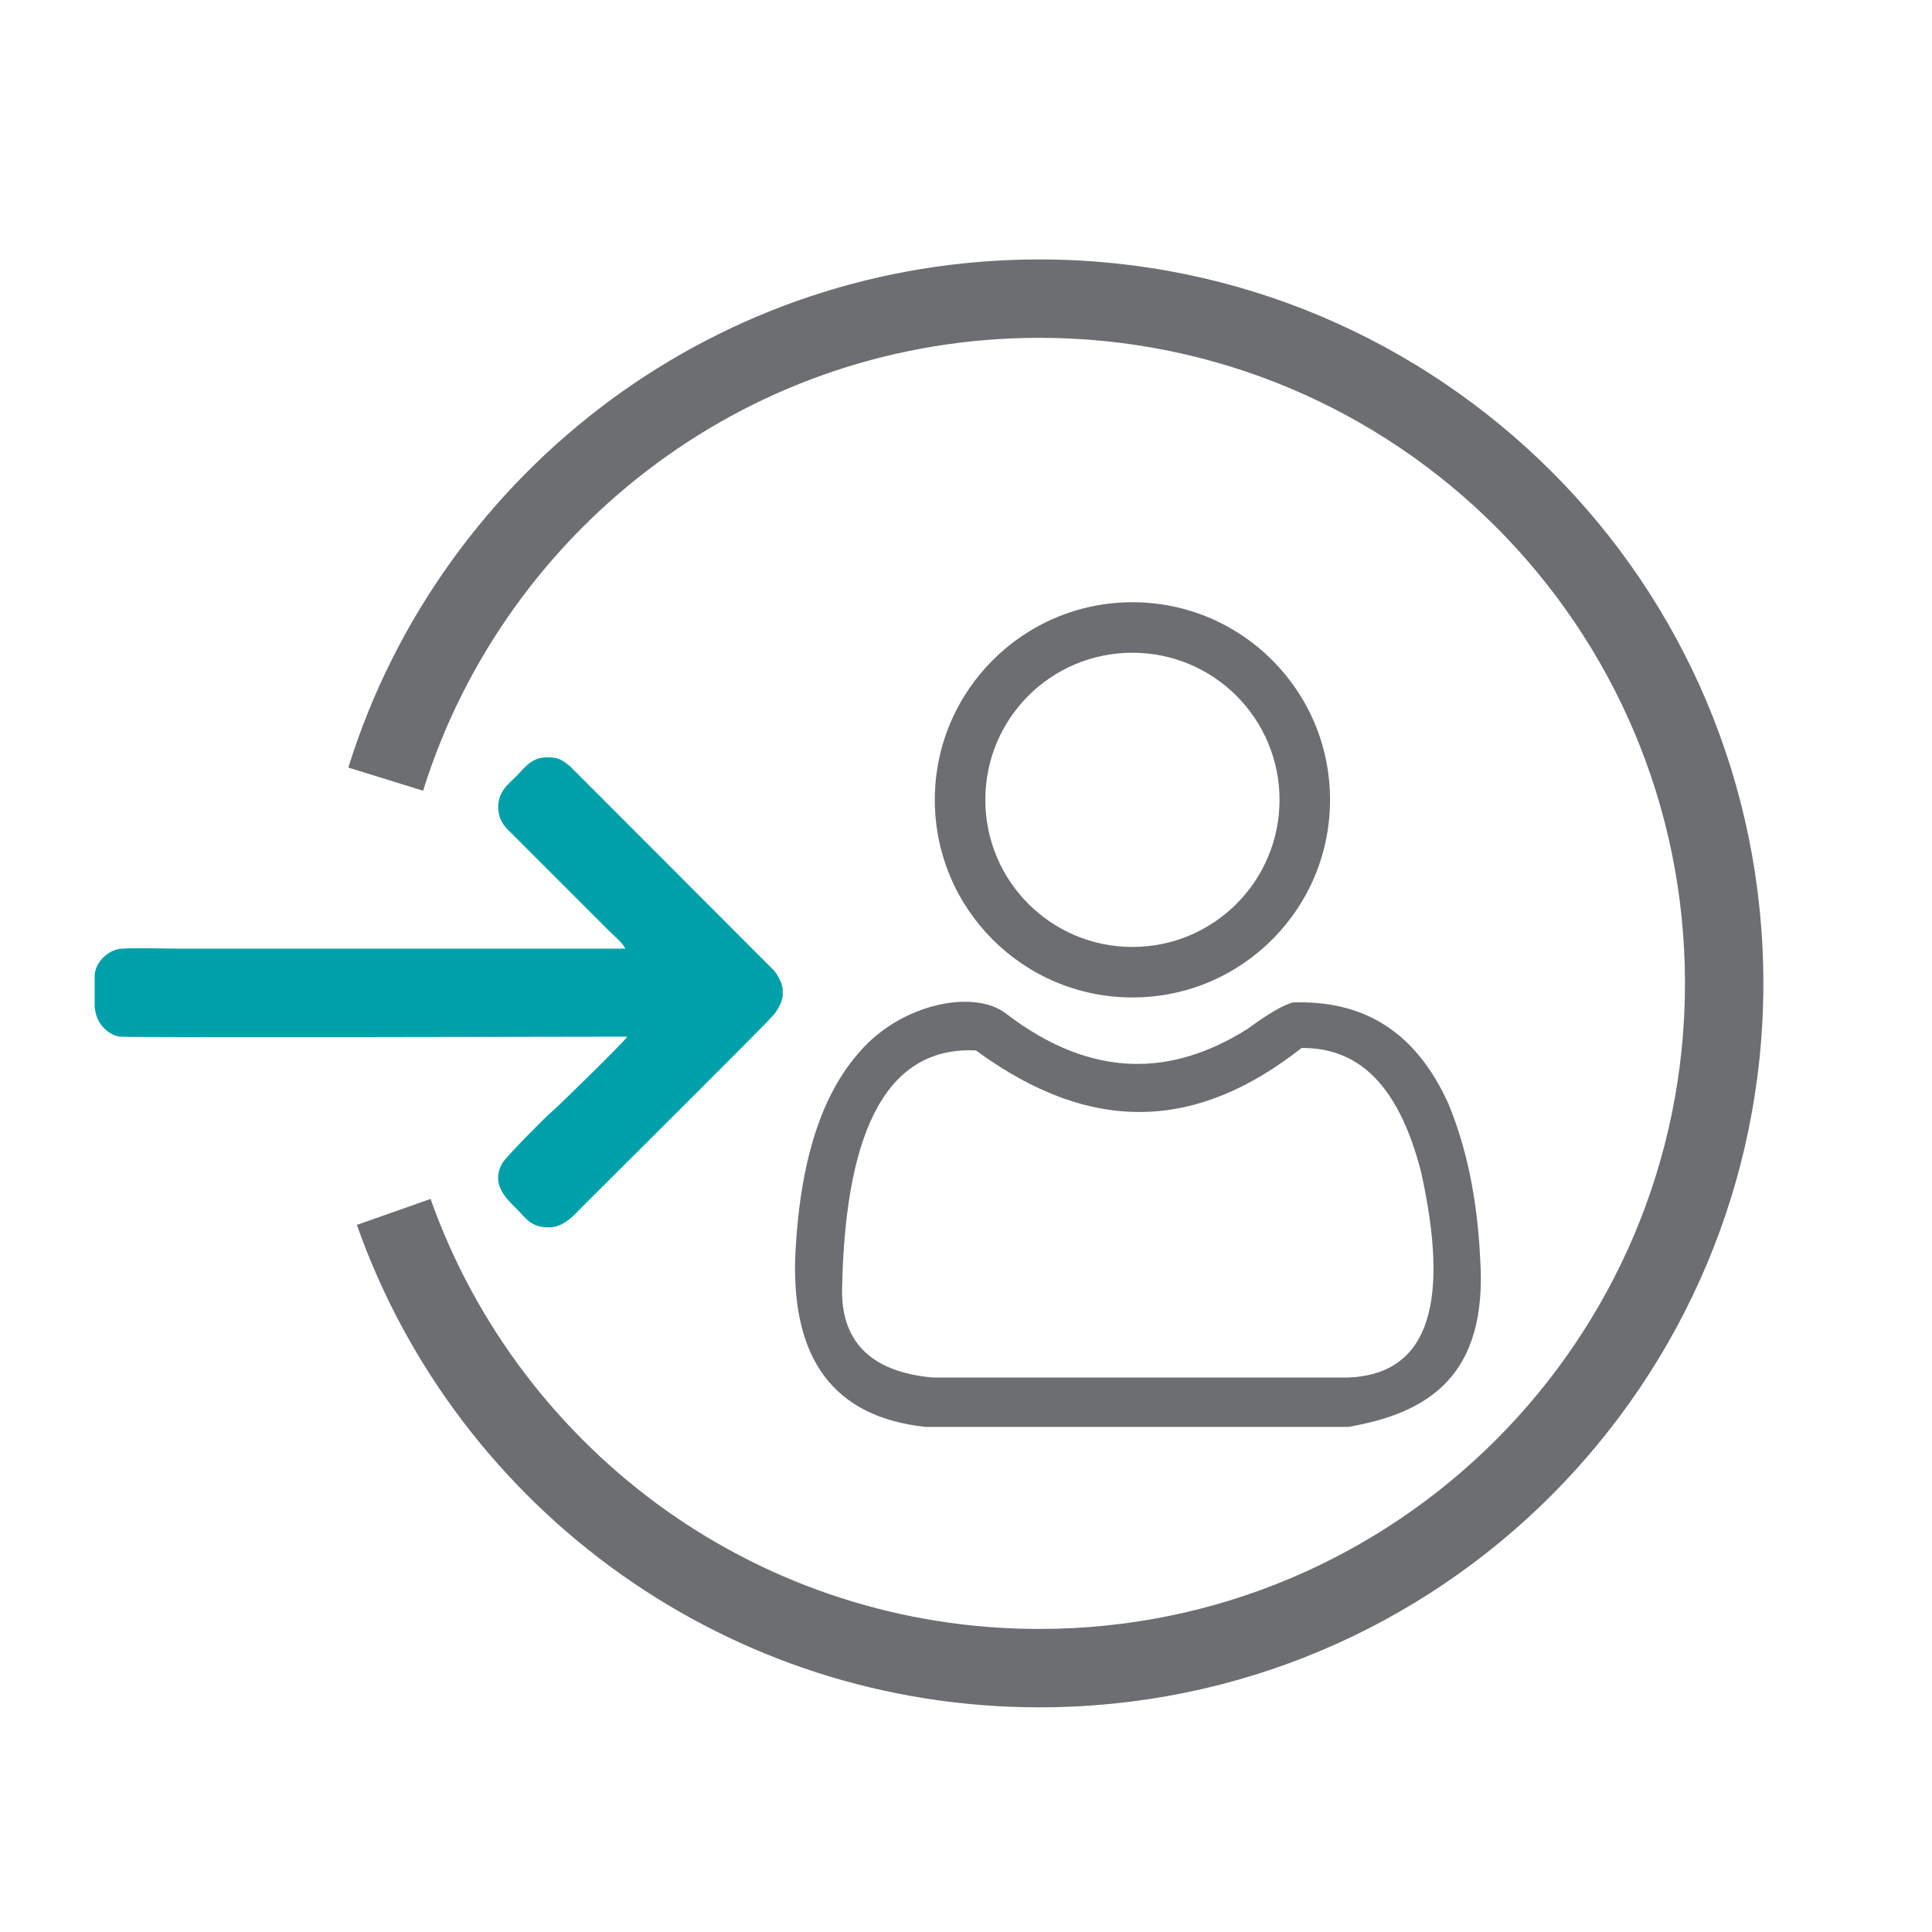
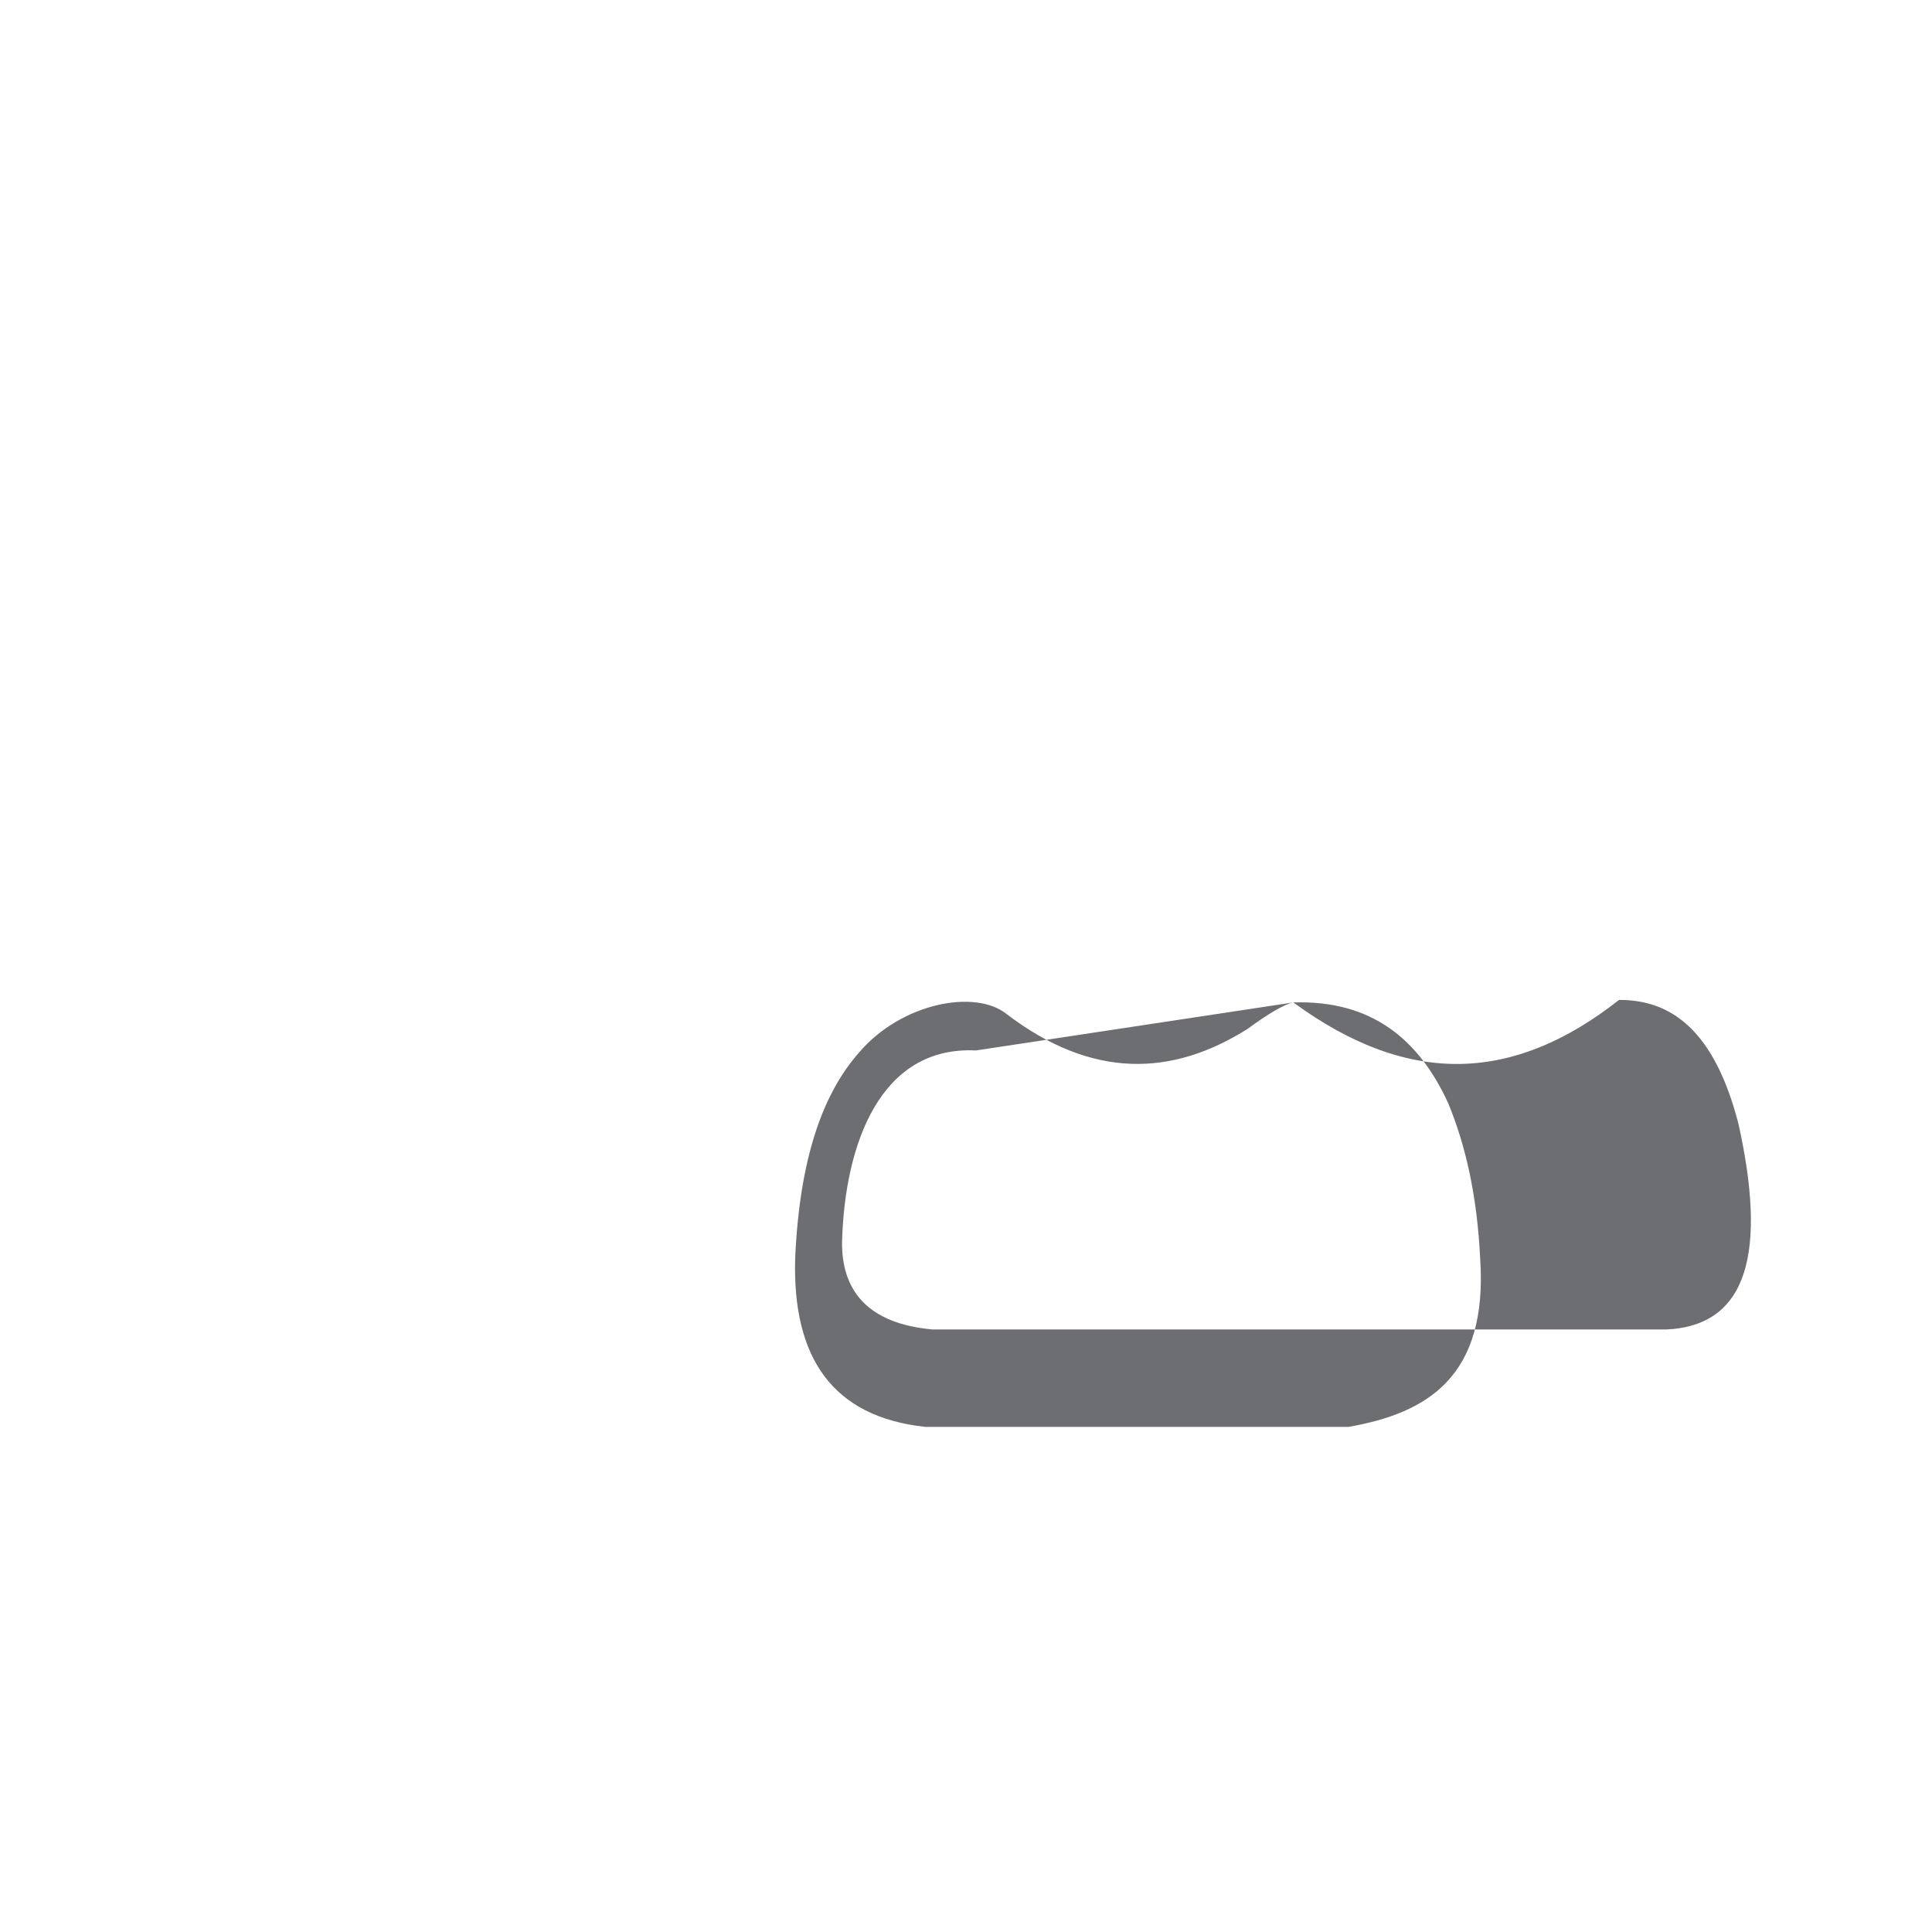
<svg xmlns="http://www.w3.org/2000/svg" version="1.1" id="Layer_1" x="0px" y="0px" viewBox="0 0 70 70" style="enable-background:new 0 0 70 70;" xml:space="preserve">
  <style type="text/css">
	.st0{fill:#6D6E71;}
	.st1{fill-rule:evenodd;clip-rule:evenodd;fill:#6D6E71;}
	.st2{fill-rule:evenodd;clip-rule:evenodd;fill:#00A0AB;}
</style>
-   <path class="st0" d="M12.62,27.81c1.68-5.4,5.07-10.05,9.52-13.33c4.35-3.2,9.71-5.08,15.52-5.08c7.24,0,13.8,2.94,18.55,7.68  s7.68,11.3,7.68,18.55c0,7.24-2.94,13.8-7.68,18.55c-4.75,4.75-11.3,7.68-18.55,7.68c-5.63,0-10.84-1.77-15.12-4.79  c-4.39-3.1-7.79-7.52-9.61-12.69l2.67-0.94c1.63,4.6,4.66,8.54,8.57,11.31c3.81,2.69,8.46,4.27,13.49,4.27  c6.46,0,12.31-2.62,16.54-6.85c4.23-4.23,6.85-10.08,6.85-16.54c0-6.46-2.62-12.31-6.85-16.54s-10.08-6.85-16.54-6.85  c-5.18,0-9.97,1.68-13.84,4.53c-3.97,2.92-6.99,7.07-8.49,11.88L12.62,27.81z" />
-   <path class="st1" d="M41.03,23.65c2.95,0,5.33,2.39,5.33,5.33c0,2.95-2.39,5.33-5.33,5.33c-2.95,0-5.33-2.39-5.33-5.33  C35.7,26.03,38.08,23.65,41.03,23.65 M41.03,21.82c3.95,0,7.16,3.2,7.16,7.16c0,3.95-3.2,7.16-7.16,7.16c-3.95,0-7.16-3.2-7.16-7.16  C33.87,25.03,37.08,21.82,41.03,21.82z" />
-   <path class="st1" d="M46.86,36.32c2.83-0.09,4.55,1.33,5.61,3.65c0.63,1.52,1.05,3.35,1.16,5.64c0.28,4.26-1.9,5.59-4.78,6.09H33.54  c-3.39-0.36-4.83-2.52-4.73-6.1c0.16-3.63,1-5.97,2.31-7.46c1.54-1.81,4.22-2.31,5.35-1.4c3.11,2.37,6,2.26,8.73,0.54  C45.92,36.75,46.52,36.39,46.86,36.32 M35.36,38.06c4.26,3.12,8.06,2.85,11.8-0.09c1.9-0.01,3.46,1.11,4.33,4.5  c1.01,4.56,0.39,7.32-2.64,7.44H33.8c-2.4-0.21-3.32-1.45-3.29-3.2C30.61,41.47,31.88,37.89,35.36,38.06z" />
-   <path class="st2" d="M18.05,29.25c0,0.37,0.17,0.64,0.37,0.83l3.64,3.64c0.14,0.14,0.55,0.49,0.59,0.65c-3.93,0-12.33,0-16.26,0  c-0.63,0-1.34-0.03-1.96,0c-0.5,0.02-1,0.5-1,1v1.11c0.03,0.28,0.11,0.52,0.29,0.72c0.16,0.17,0.36,0.33,0.63,0.36  c0.35,0.04,17.69,0,18.38,0c-0.15,0.22-2.52,2.54-2.75,2.73c-0.25,0.21-1.66,1.64-1.78,1.85c-0.43,0.77,0.15,1.29,0.5,1.64  c0.37,0.37,0.53,0.69,1.19,0.69c0.56,0,0.94-0.48,1.29-0.83c0.81-0.81,6.63-6.59,6.86-6.88c0.18-0.23,0.29-0.46,0.32-0.68v-0.25  c-0.03-0.21-0.13-0.42-0.3-0.65l-7.41-7.42c-0.28-0.22-0.38-0.32-0.84-0.32c-0.56,0-0.8,0.38-1.09,0.67  C18.41,28.42,18.05,28.67,18.05,29.25" />
+   <path class="st1" d="M46.86,36.32c2.83-0.09,4.55,1.33,5.61,3.65c0.63,1.52,1.05,3.35,1.16,5.64c0.28,4.26-1.9,5.59-4.78,6.09H33.54  c-3.39-0.36-4.83-2.52-4.73-6.1c0.16-3.63,1-5.97,2.31-7.46c1.54-1.81,4.22-2.31,5.35-1.4c3.11,2.37,6,2.26,8.73,0.54  C45.92,36.75,46.52,36.39,46.86,36.32 c4.26,3.12,8.06,2.85,11.8-0.09c1.9-0.01,3.46,1.11,4.33,4.5  c1.01,4.56,0.39,7.32-2.64,7.44H33.8c-2.4-0.21-3.32-1.45-3.29-3.2C30.61,41.47,31.88,37.89,35.36,38.06z" />
</svg>